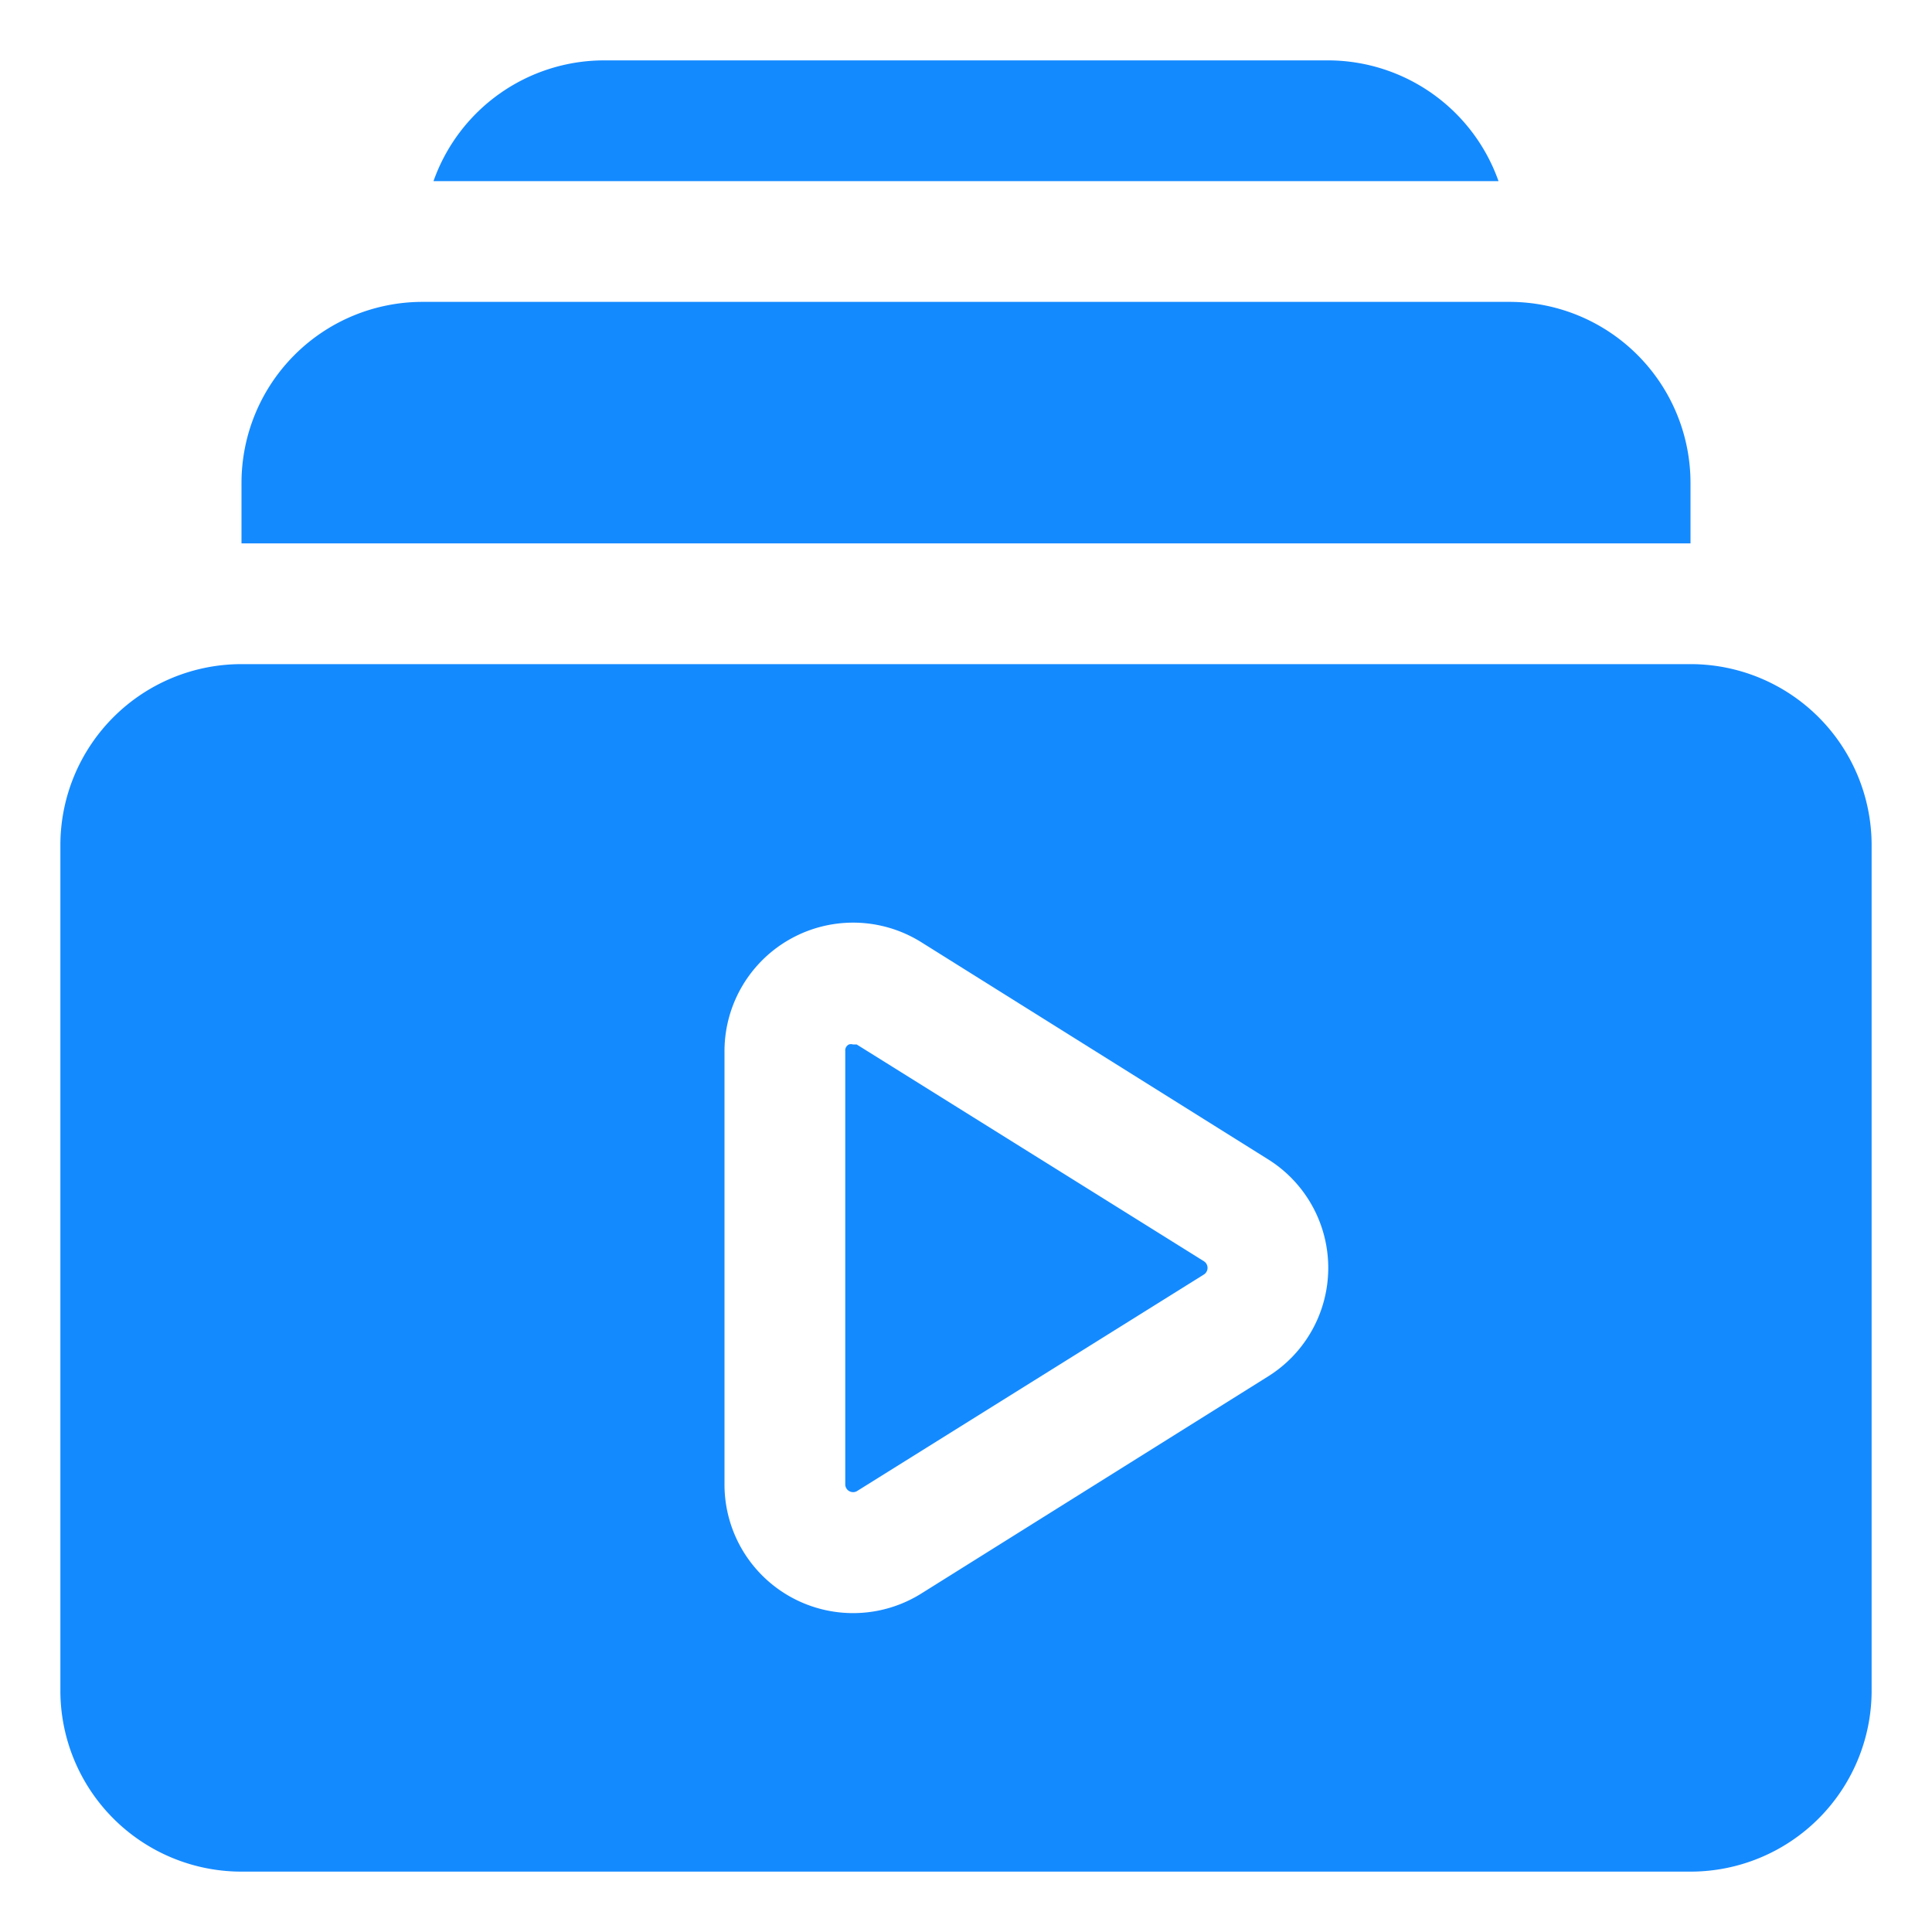
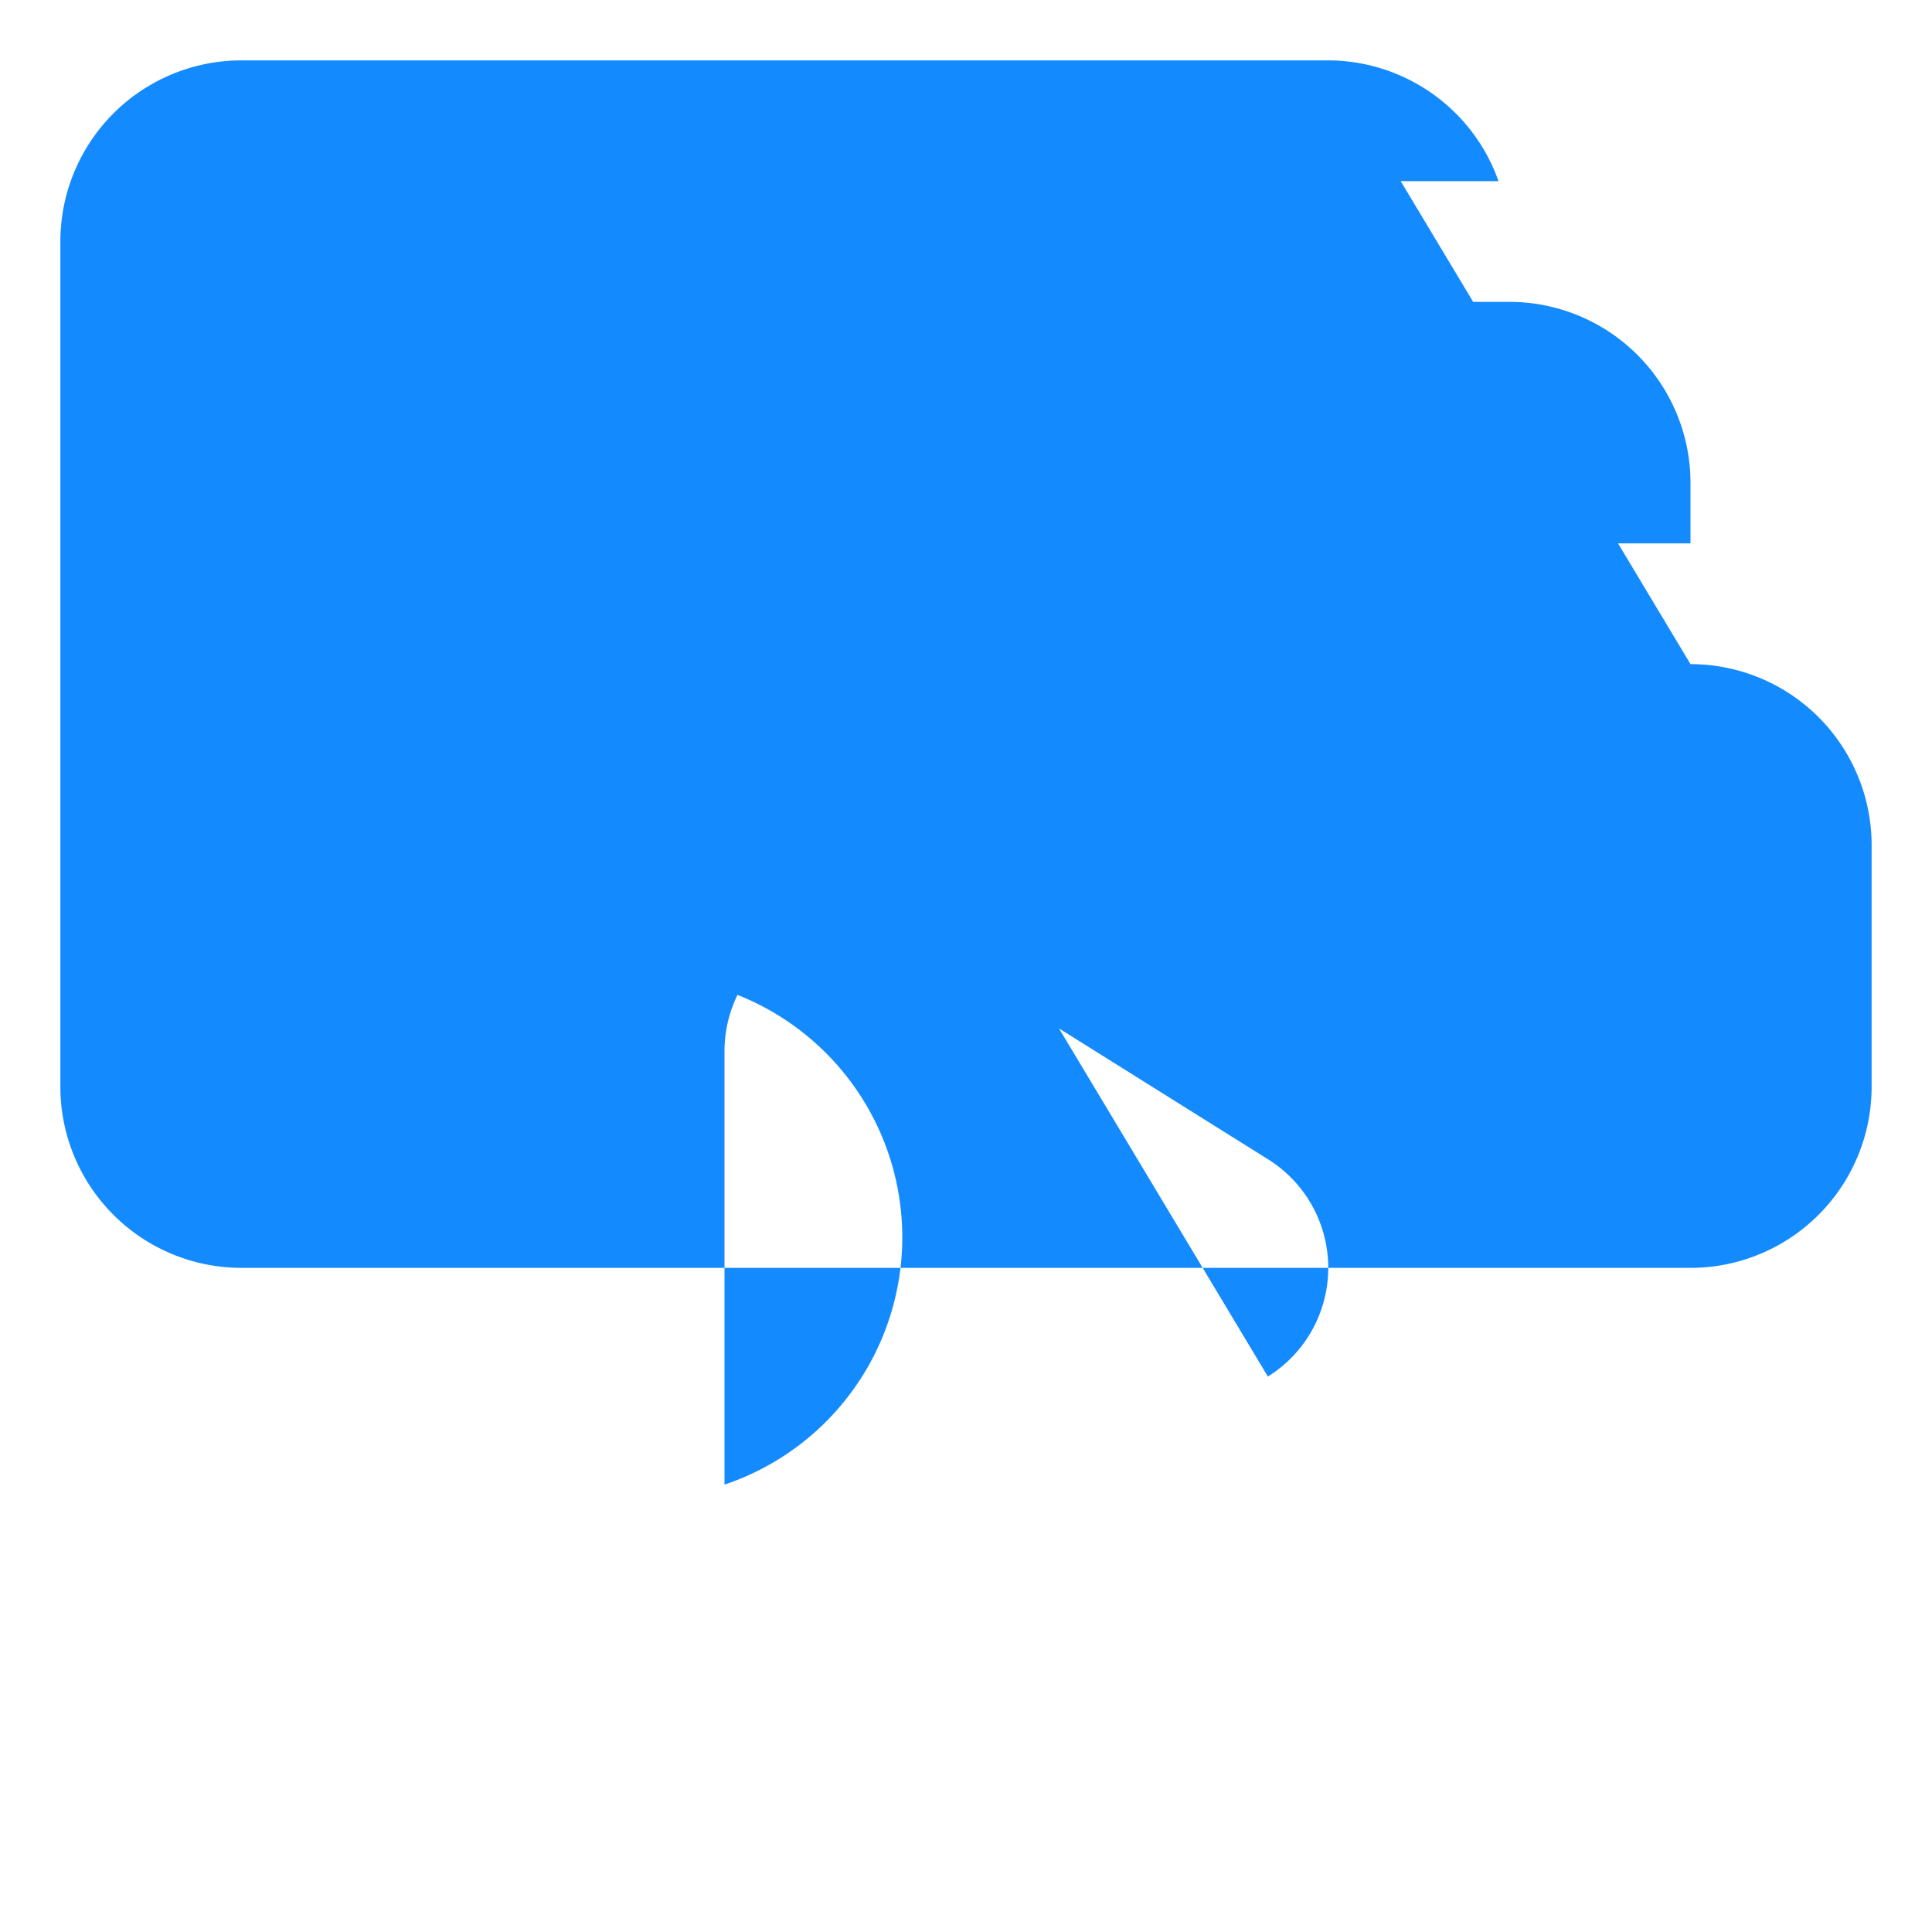
<svg xmlns="http://www.w3.org/2000/svg" width="512" height="512" viewBox="0 0 32 32" style="enable-background:new 0 0 512 512" xml:space="preserve">
  <g fill="#148aff">
-     <path d="M28 8a3 3 0 0 0-3-3H7a3 3 0 0 0-3 3v1h24zm-6-7H10a3 3 0 0 0-2.82 2h17.64A3 3 0 0 0 22 1zm6 10H4a3 3 0 0 0-3 3v14a3 3 0 0 0 3 3h24a3 3 0 0 0 3-3V14a3 3 0 0 0-3-3zm-7 11.8-5.75 3.6A2.13 2.13 0 0 1 12 24.59v-7.18a2.13 2.13 0 0 1 3.25-1.81L21 19.2a2.12 2.12 0 0 1 0 3.6z" data-original="#000000" />
-     <path d="m19.94 20.89-5.75-3.59h-.06a.11.11 0 0 0-.07 0 .11.11 0 0 0-.06.11v7.18a.13.13 0 0 0 .19.11l5.75-3.59a.13.13 0 0 0 0-.22z" data-original="#000000" />
+     <path d="M28 8a3 3 0 0 0-3-3H7a3 3 0 0 0-3 3v1h24zm-6-7H10a3 3 0 0 0-2.82 2h17.64A3 3 0 0 0 22 1zH4a3 3 0 0 0-3 3v14a3 3 0 0 0 3 3h24a3 3 0 0 0 3-3V14a3 3 0 0 0-3-3zm-7 11.8-5.75 3.6A2.13 2.13 0 0 1 12 24.59v-7.18a2.13 2.13 0 0 1 3.25-1.81L21 19.2a2.12 2.12 0 0 1 0 3.6z" data-original="#000000" />
  </g>
</svg>